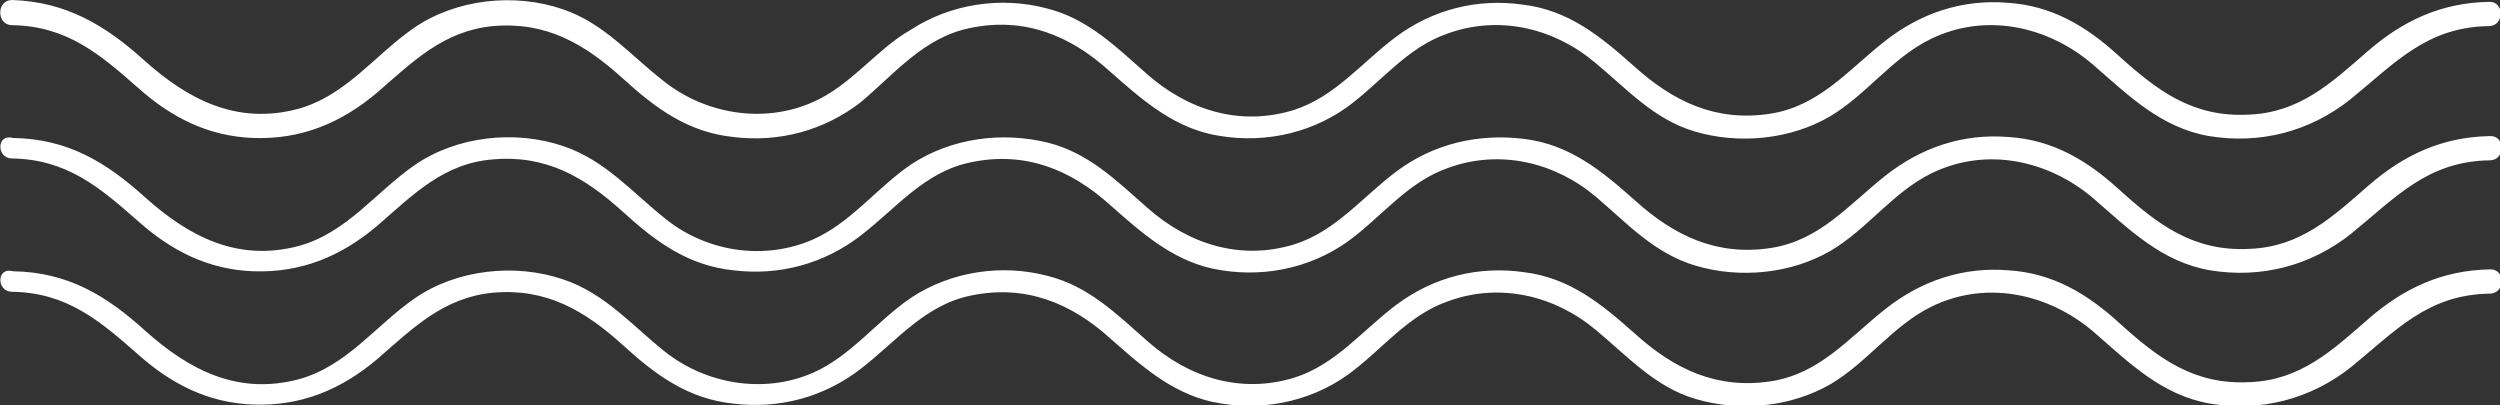
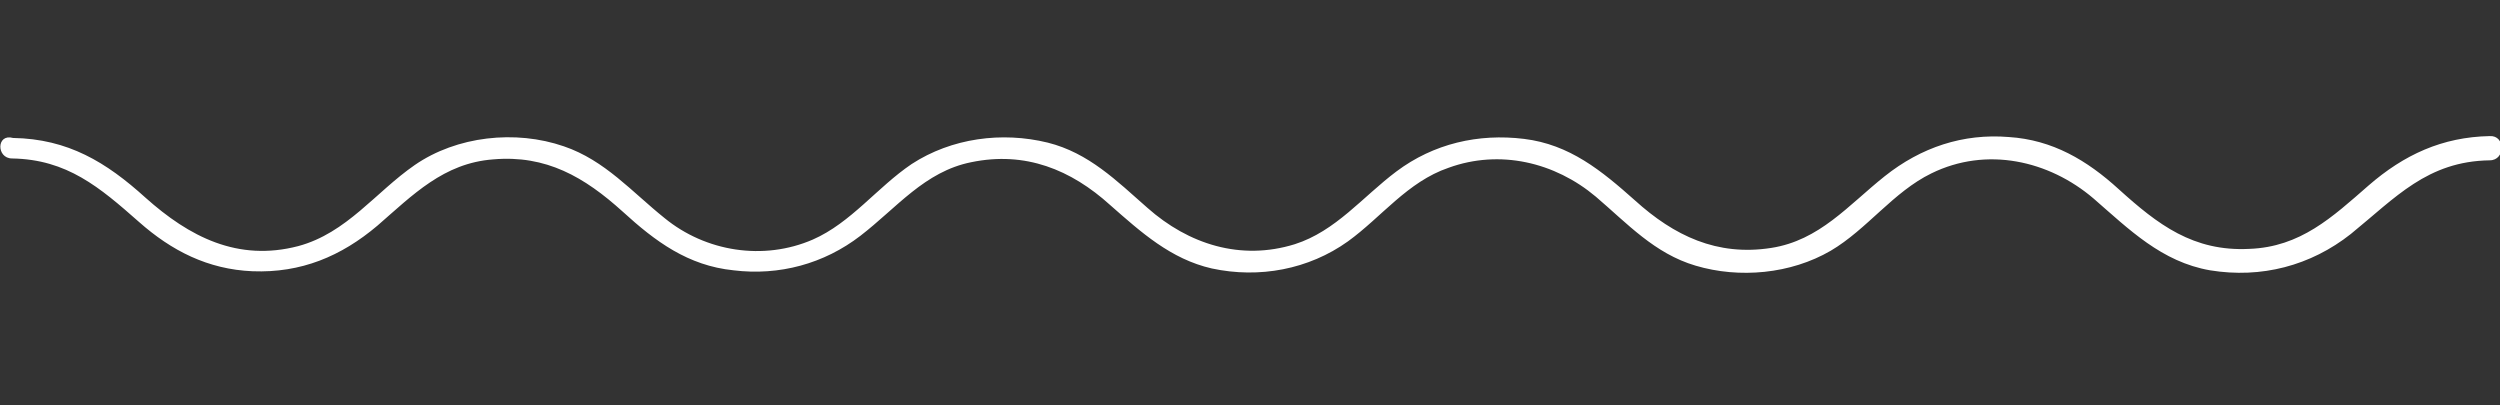
<svg xmlns="http://www.w3.org/2000/svg" version="1.1" id="Livello_1" x="0px" y="0px" viewBox="0 0 268.2 43.5" style="enable-background:new 0 0 268.2 43.5;" xml:space="preserve">
  <rect x="0" y="0" width="268.2" height="43.5" fill="#333333" stroke="none" />
  <style type="text/css">
	.st0{fill:#FFFFFF;}
</style>
  <g>
-     <path class="st0" d="M1.3,2.7c5.9,0.1,9.4,3.1,13.6,6.8c3.5,3.1,7.4,5.1,12.2,5.3c5.2,0.2,9.5-1.6,13.4-4.9   c3.8-3.3,7.1-6.6,12.4-7.1c5.7-0.5,9.8,1.9,13.9,5.6c3.5,3.2,7,5.8,11.9,6.3c4.9,0.6,9.7-0.7,13.6-3.7c3.7-3.1,6.8-7,11.8-8   c5.8-1.2,10.7,0.8,14.9,4.6c3.3,2.9,6.5,5.8,10.9,6.8c5.1,1.1,10.4,0.1,14.6-2.9c3.6-2.6,6.4-6.4,10.8-7.9c5.5-2,11.4-0.6,15.8,3.1   c3.4,2.8,6.3,6.1,10.7,7.4c4.7,1.4,10.2,0.9,14.5-1.6c3.9-2.3,6.7-6.3,10.8-8.3c5.9-2.9,12.6-1.4,17.4,2.7   c3.8,3.3,7.3,6.8,12.5,7.7c5.5,0.9,10.8-0.5,15.1-3.9c4.8-3.9,8.2-7.8,14.9-7.9c1.7,0,1.7-2.7,0-2.6c-5.1,0.1-9.2,2-13,5.3   c-3.9,3.4-7.3,6.6-12.8,6.8c-6,0.3-9.8-2.6-14-6.4c-3.4-3.1-7.1-5.3-11.8-5.6c-4.9-0.4-9.4,1.1-13.3,4.2c-3.9,3.1-7,6.9-12.2,7.7   c-5.8,0.9-10.4-1.3-14.6-5.1c-3.6-3.2-7-6-11.9-6.6c-4.9-0.7-9.7,0.5-13.7,3.5c-3.6,2.7-6.5,6.4-10.9,7.8c-5.8,1.8-11.4,0-15.8-3.9   c-3.3-2.9-6.3-5.9-10.7-7c-4.9-1.3-10.3-0.5-14.6,2.3c-3.7,2.1-6.4,6-10.6,7.8c-5.3,2.3-11.5,1.2-15.9-2.3   C67.6,5.9,64.8,2.5,60.4,1c-5.2-1.8-11.5-1.1-16,2c-4.2,2.9-7.3,7.3-12.5,8.7c-6.5,1.7-11.7-1-16.4-5.2C11.3,2.7,7.1,0.2,1.3,0   C-0.4,0-0.4,2.7,1.3,2.7" />
    <path class="st0" d="M1.3,17c5.9,0.1,9.4,3.1,13.6,6.8c3.5,3.1,7.4,5.1,12.2,5.3c5.2,0.2,9.5-1.6,13.4-4.9   c3.8-3.3,7.1-6.7,12.4-7.1c5.7-0.5,9.8,1.9,13.9,5.6c3.5,3.2,7,5.8,11.9,6.3c4.9,0.6,9.7-0.7,13.6-3.7s6.9-6.9,11.9-7.9   c5.8-1.2,10.7,0.8,14.9,4.6c3.3,2.9,6.5,5.8,10.9,6.8c5.1,1.1,10.4,0.1,14.6-2.9c3.6-2.6,6.4-6.4,10.8-7.9c5.5-2,11.4-0.6,15.8,3.1   c3.4,2.9,6.3,6.1,10.7,7.4c4.7,1.4,10.2,0.9,14.5-1.6c3.9-2.3,6.7-6.3,10.8-8.3c5.9-2.9,12.6-1.4,17.4,2.7   c3.8,3.3,7.3,6.8,12.5,7.7c5.5,0.9,10.8-0.5,15.1-3.9c4.8-3.9,8.2-7.8,14.9-7.9c1.7,0,1.7-2.7,0-2.6c-5.1,0.1-9.2,2-13,5.3   c-3.9,3.4-7.3,6.6-12.8,6.8c-6,0.3-9.8-2.6-14-6.4c-3.4-3.1-7.1-5.3-11.8-5.6c-4.9-0.4-9.4,1.1-13.3,4.2c-3.9,3.1-7,6.9-12.2,7.7   c-5.8,0.9-10.4-1.3-14.6-5.1c-3.6-3.2-7-6-11.9-6.6s-9.7,0.5-13.7,3.5c-3.6,2.7-6.5,6.4-10.9,7.8c-5.8,1.8-11.4,0-15.8-3.9   c-3.3-2.9-6.3-5.9-10.7-7c-4.9-1.2-10.3-0.5-14.6,2.3c-3.7,2.5-6.5,6.3-10.6,8.1C81.9,28,75.7,27,71.3,23.4   c-3.5-2.8-6.4-6.2-10.8-7.7c-5.2-1.8-11.5-1.1-16,2c-4.2,2.9-7.3,7.3-12.5,8.7c-6.5,1.7-11.7-1-16.4-5.2c-4.2-3.8-8.3-6.3-14.2-6.4   C-0.4,14.3-0.4,17,1.3,17" />
-     <path class="st0" d="M1.3,31.3c5.9,0.1,9.4,3.1,13.6,6.8c3.5,3.1,7.4,5.1,12.2,5.3c5.2,0.2,9.5-1.6,13.4-4.9   c3.8-3.3,7.1-6.6,12.4-7.1c5.7-0.5,9.8,1.9,13.9,5.6c3.5,3.2,7,5.8,11.9,6.3c4.9,0.6,9.7-0.7,13.6-3.7s6.9-6.9,11.9-7.9   c5.8-1.2,10.7,0.8,14.9,4.6c3.3,2.9,6.5,5.8,10.9,6.8c5.1,1.1,10.4,0.1,14.6-2.9c3.6-2.6,6.4-6.4,10.8-7.9c5.5-2,11.4-0.6,15.8,3.1   c3.4,2.8,6.3,6.1,10.7,7.4c4.7,1.4,10.2,0.9,14.5-1.6c3.9-2.3,6.7-6.3,10.8-8.3c5.9-2.9,12.6-1.4,17.4,2.7   c3.8,3.3,7.3,6.8,12.5,7.7c5.5,0.9,10.8-0.5,15.1-3.9c4.8-3.9,8.2-7.8,14.9-7.9c1.7,0,1.7-2.7,0-2.6c-5.1,0.1-9.2,2-13,5.3   c-3.9,3.4-7.3,6.6-12.8,6.8c-6,0.3-9.8-2.6-14-6.4c-3.4-3.1-7.1-5.3-11.8-5.6c-4.9-0.4-9.4,1.1-13.3,4.2c-3.9,3.1-7,6.9-12.2,7.7   c-5.8,0.9-10.4-1.3-14.6-5.1c-3.6-3.2-7-6-11.9-6.6c-4.9-0.7-9.7,0.5-13.7,3.5c-3.6,2.7-6.5,6.4-10.9,7.8c-5.8,1.8-11.4,0-15.8-3.9   c-3.3-2.9-6.3-5.9-10.7-7c-4.9-1.3-10.3-0.5-14.6,2.3c-3.7,2.5-6.5,6.3-10.6,8.1c-5.3,2.3-11.5,1.2-15.9-2.3   c-3.5-2.8-6.4-6.2-10.8-7.7c-5.2-1.8-11.5-1.1-16,2c-4.2,2.9-7.3,7.3-12.5,8.7c-6.5,1.7-11.7-1-16.4-5.2c-4.2-3.8-8.3-6.3-14.2-6.4   C-0.4,28.6-0.4,31.3,1.3,31.3" />
  </g>
</svg>